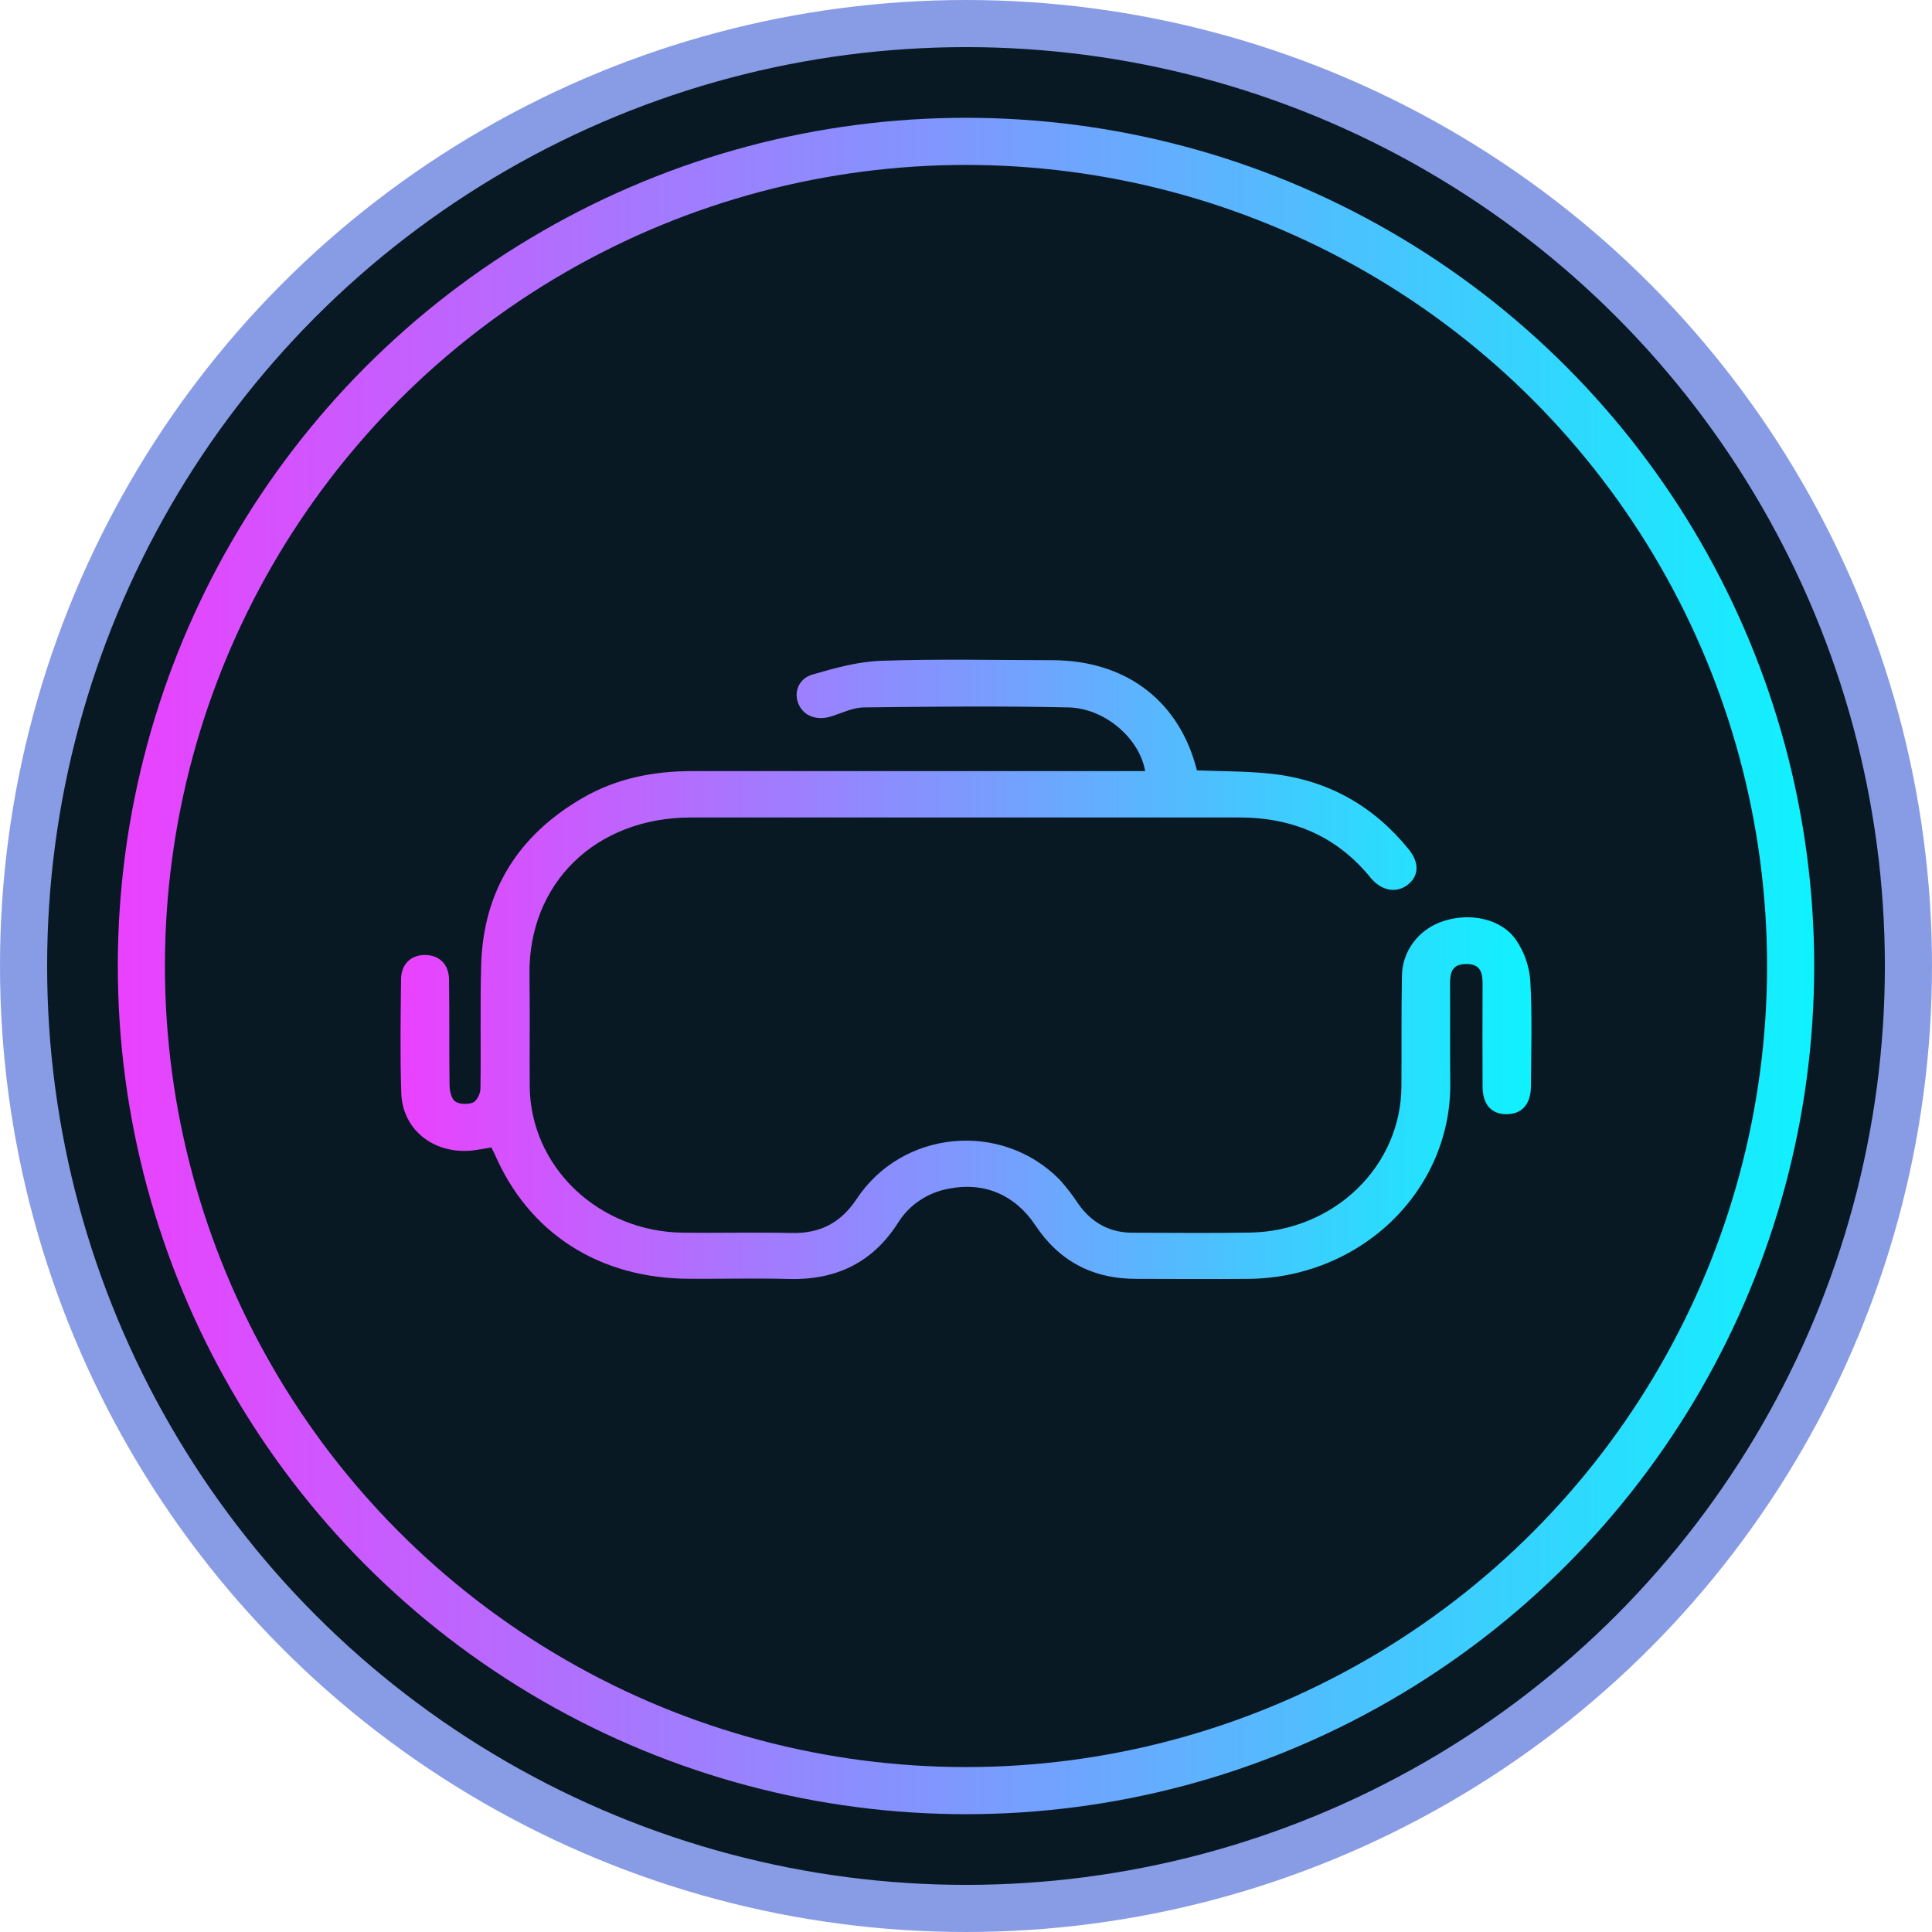
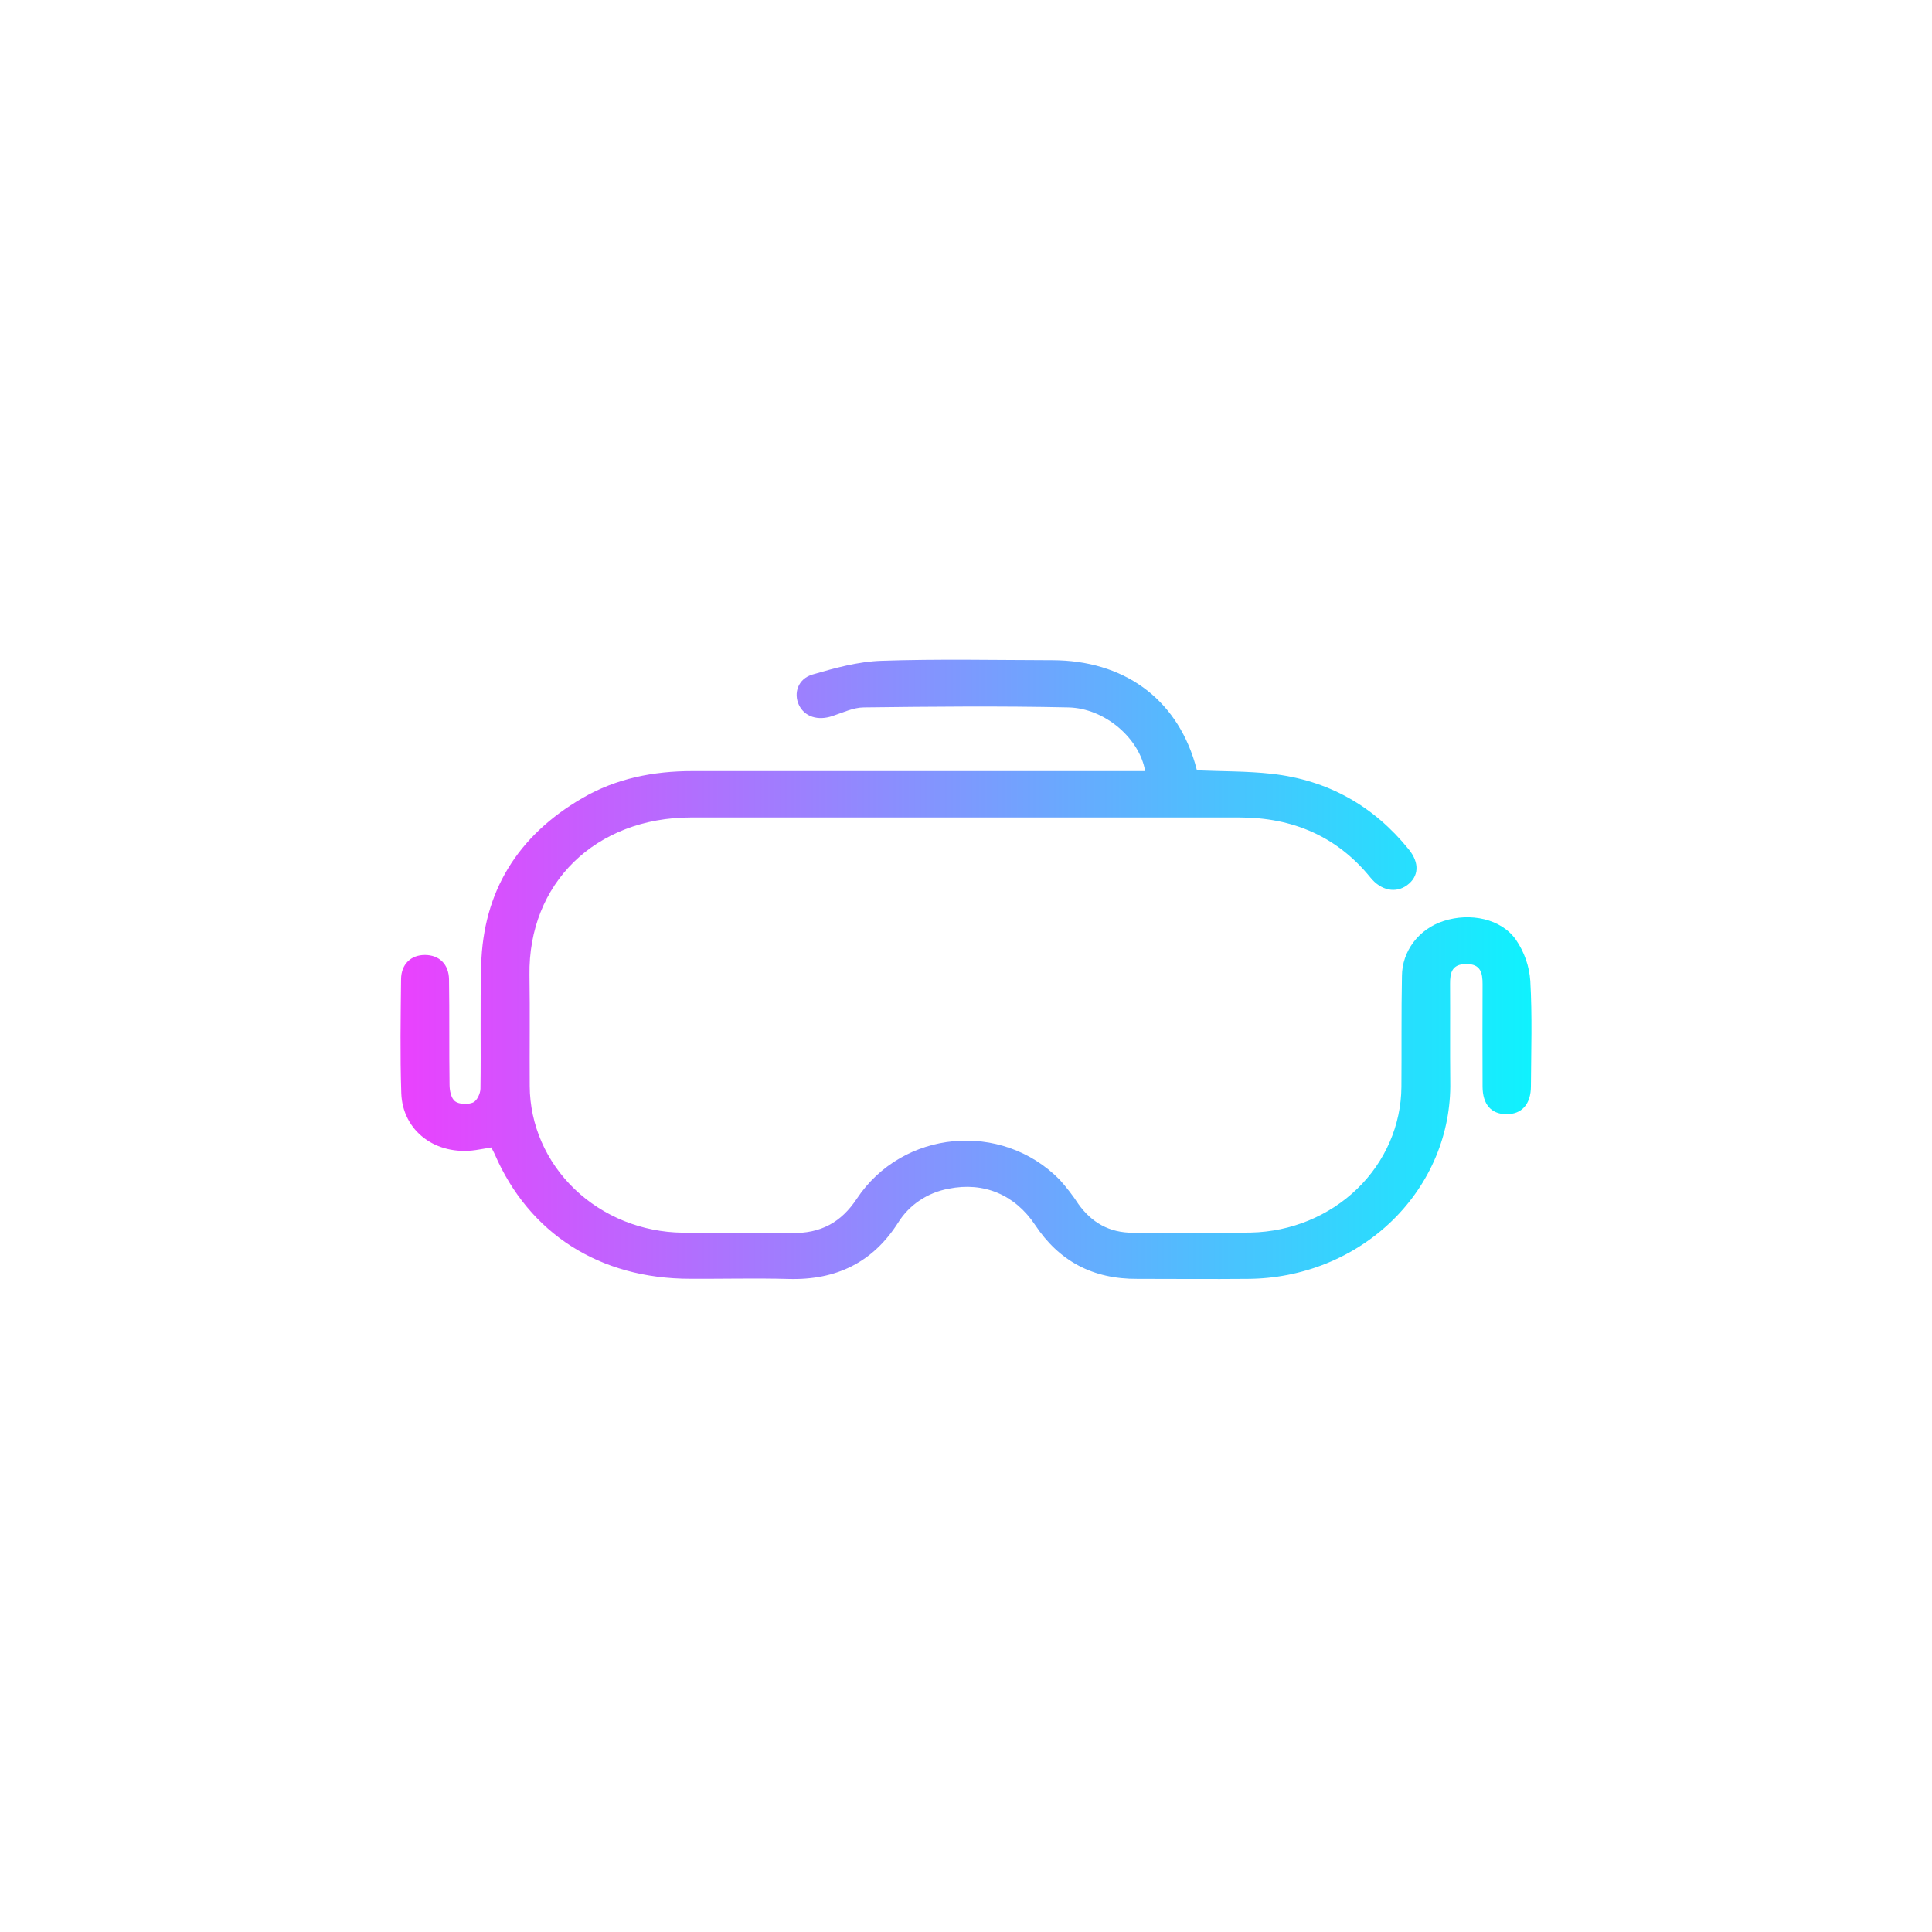
<svg xmlns="http://www.w3.org/2000/svg" width="82" height="82" viewBox="0 0 82 82" fill="none">
-   <circle cx="41" cy="41" r="40" fill="#081924" stroke="#889BE5" stroke-width="2" />
-   <circle cx="41" cy="41" r="35" stroke="url(#paint0_linear_3823_14299)" stroke-width="2" />
  <path d="M50.802 32.696C51.873 32.742 52.924 32.727 53.959 32.841C56.38 33.106 58.315 34.223 59.795 36.054C60.261 36.63 60.22 37.204 59.723 37.57C59.247 37.923 58.616 37.803 58.168 37.249C56.753 35.508 54.883 34.696 52.597 34.696C44.843 34.696 37.09 34.696 29.337 34.696C25.267 34.696 22.414 37.502 22.473 41.386C22.496 42.957 22.473 44.529 22.483 46.099C22.492 47.739 23.178 49.31 24.392 50.473C25.606 51.636 27.251 52.299 28.973 52.318C30.518 52.339 32.064 52.296 33.6 52.332C34.839 52.36 35.705 51.874 36.362 50.883C38.305 47.951 42.513 47.562 44.977 50.072C45.269 50.397 45.535 50.742 45.772 51.105C46.329 51.883 47.075 52.322 48.083 52.321C49.757 52.321 51.431 52.345 53.094 52.313C54.794 52.277 56.412 51.611 57.604 50.457C58.796 49.303 59.469 47.751 59.48 46.133C59.493 44.562 59.472 42.99 59.503 41.42C59.506 40.905 59.678 40.404 59.995 39.986C60.311 39.569 60.757 39.255 61.27 39.091C62.402 38.723 63.716 38.994 64.34 39.885C64.698 40.408 64.908 41.01 64.951 41.633C65.036 43.117 64.986 44.61 64.977 46.098C64.977 46.876 64.581 47.3 63.92 47.29C63.288 47.28 62.928 46.872 62.925 46.119C62.919 44.67 62.919 43.222 62.925 41.775C62.925 41.3 62.852 40.903 62.215 40.916C61.617 40.925 61.543 41.295 61.545 41.75C61.554 43.137 61.538 44.524 61.553 45.91C61.573 46.999 61.366 48.08 60.944 49.092C60.522 50.103 59.893 51.025 59.094 51.804C58.295 52.582 57.342 53.202 56.289 53.627C55.237 54.051 54.106 54.273 52.963 54.279C51.4 54.294 49.836 54.279 48.272 54.279C46.375 54.292 44.95 53.52 43.939 51.999C43.076 50.701 41.75 50.153 40.266 50.452C39.822 50.533 39.401 50.703 39.032 50.951C38.662 51.199 38.352 51.519 38.122 51.889C37.059 53.563 35.516 54.342 33.466 54.283C32.075 54.245 30.682 54.283 29.289 54.275C25.447 54.275 22.451 52.354 20.992 48.975C20.96 48.901 20.917 48.83 20.852 48.701C20.637 48.737 20.414 48.78 20.188 48.813C18.502 49.058 17.084 48.01 17.031 46.391C16.978 44.773 17.005 43.168 17.022 41.556C17.03 40.915 17.448 40.528 18.042 40.532C18.636 40.535 19.049 40.92 19.058 41.568C19.081 43.057 19.058 44.546 19.08 46.036C19.08 46.281 19.143 46.611 19.313 46.742C19.483 46.873 19.861 46.886 20.075 46.795C20.244 46.724 20.388 46.414 20.392 46.21C20.419 44.456 20.373 42.7 20.423 40.947C20.512 37.86 21.947 35.481 24.724 33.87C26.149 33.041 27.729 32.727 29.389 32.728C35.557 32.728 41.726 32.728 47.896 32.728H48.603C48.372 31.353 46.906 30.059 45.344 30.025C42.454 29.962 39.56 29.99 36.671 30.025C36.22 30.025 35.77 30.248 35.327 30.392C34.716 30.599 34.15 30.423 33.91 29.923C33.671 29.423 33.869 28.808 34.488 28.628C35.437 28.352 36.42 28.079 37.404 28.046C39.821 27.963 42.243 28.016 44.664 28.021C47.679 28.027 49.894 29.626 50.716 32.385C50.749 32.498 50.774 32.593 50.802 32.696Z" fill="url(#paint1_linear_3823_14299)" />
  <defs>
    <linearGradient id="paint0_linear_3823_14299" x1="5" y1="41" x2="77" y2="41" gradientUnits="userSpaceOnUse">
      <stop stop-color="#EA41FE" />
      <stop offset="1" stop-color="#0FF2FE" />
    </linearGradient>
    <linearGradient id="paint1_linear_3823_14299" x1="17" y1="41.143" x2="65" y2="41.143" gradientUnits="userSpaceOnUse">
      <stop stop-color="#EA41FE" />
      <stop offset="1" stop-color="#0FF2FE" />
    </linearGradient>
  </defs>
</svg>